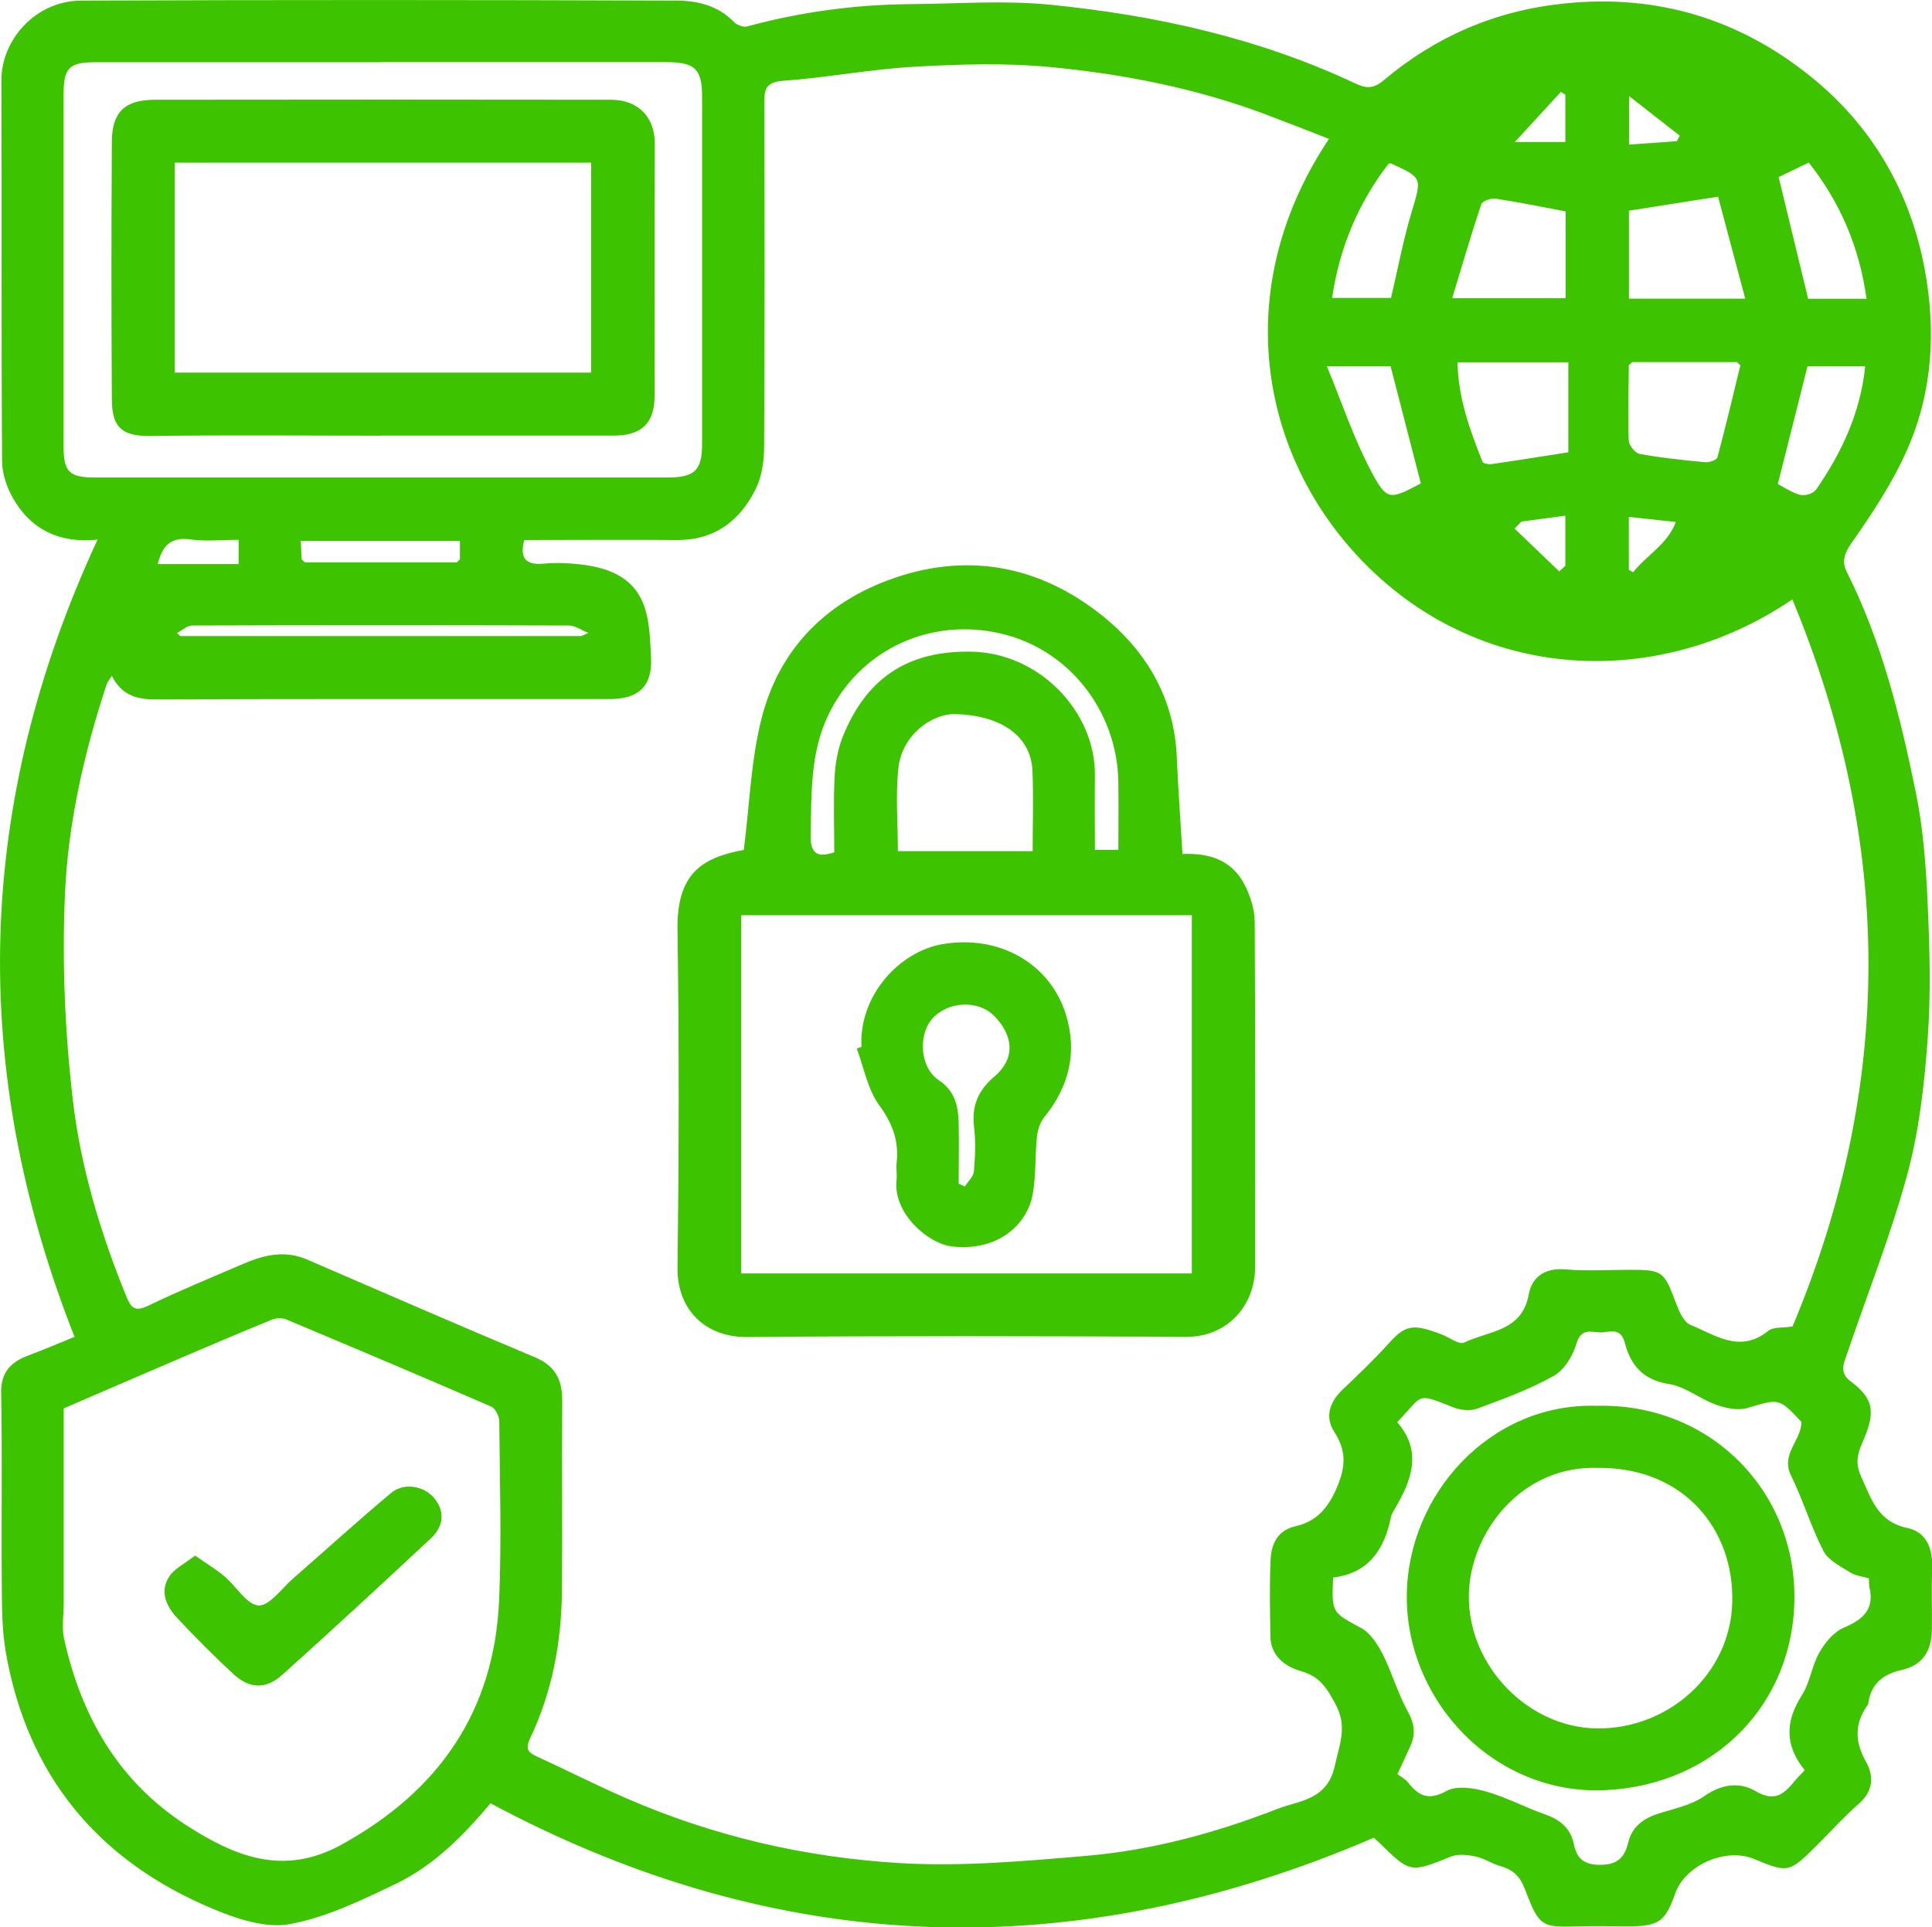
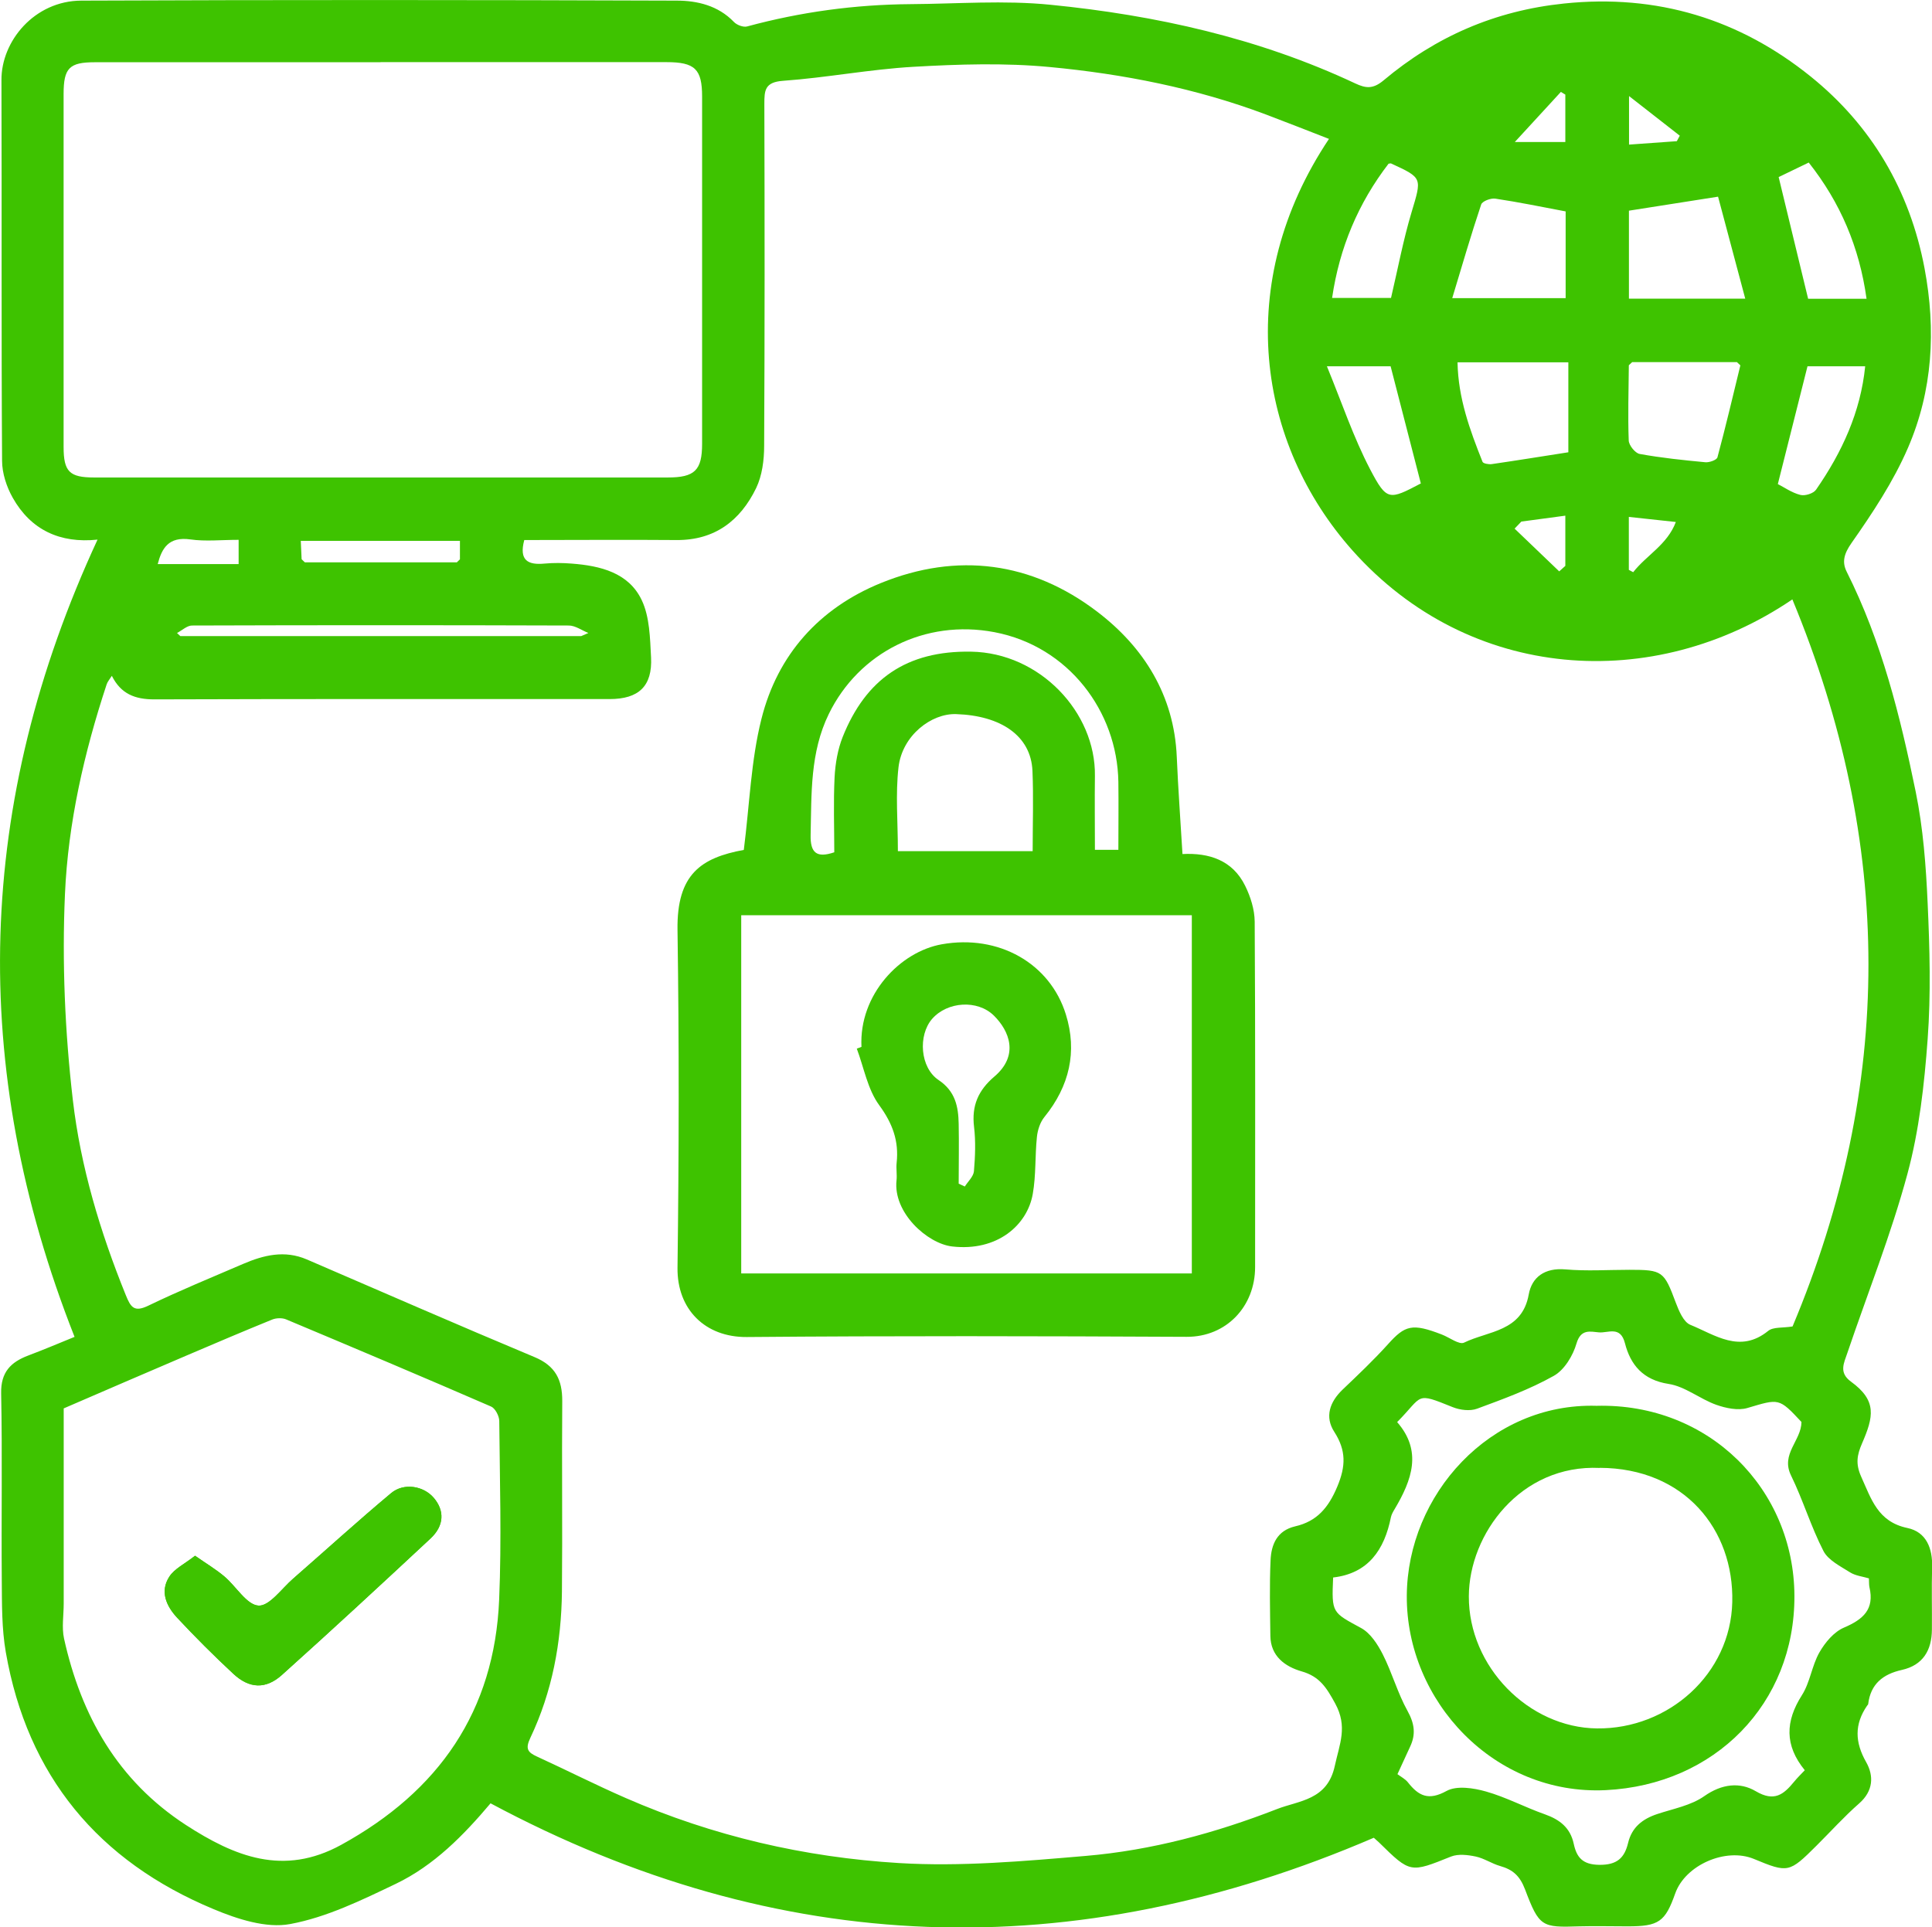
<svg xmlns="http://www.w3.org/2000/svg" viewBox="0 0 186.21 185.8">
  <defs>
    <style>.d{fill:#3ec300;}</style>
  </defs>
  <g id="a" />
  <g id="b">
    <g id="c">
      <g>
        <path class="d" d="M7.18,128.86C-3.1,102.78-2.32,77.34,9.4,52.02c-3.61,.38-6.42-.93-8.17-4.03-.6-1.06-1.03-2.38-1.03-3.58-.08-12.23-.02-24.45-.06-36.68C.11,3.97,3.32,.08,7.83,.06c19.13-.08,38.26-.07,57.39,0,1.97,0,3.99,.47,5.51,2.05,.28,.3,.91,.54,1.28,.44,5.16-1.4,10.4-2.11,15.74-2.15,4.5-.03,9.04-.39,13.5,.06,10.16,1.01,20.07,3.21,29.39,7.59,.99,.46,1.68,.56,2.71-.3,5.02-4.22,10.75-6.72,17.39-7.41,8.98-.94,16.92,1.51,23.77,7.03,5.86,4.72,9.56,10.98,10.98,18.49,1.12,5.95,.79,11.8-1.6,17.32-1.4,3.24-3.4,6.26-5.44,9.17-.73,1.04-.93,1.84-.46,2.77,3.37,6.71,5.16,13.93,6.65,21.21,.72,3.52,.99,7.15,1.15,10.74,.2,4.36,.32,8.76,0,13.11-.32,4.36-.81,8.78-1.95,12.99-1.58,5.85-3.84,11.51-5.79,17.26-.32,.96-.85,1.89,.35,2.76,2.53,1.84,2.18,3.39,1.06,5.97-.47,1.09-.63,1.94-.09,3.16,.99,2.19,1.61,4.38,4.47,4.98,1.82,.38,2.44,1.96,2.38,3.8-.06,1.99,0,3.99-.02,5.99-.01,2-.87,3.44-2.89,3.89-1.84,.41-3.01,1.36-3.25,3.28,0,.06-.06,.11-.1,.16-1.24,1.8-1.19,3.53-.09,5.46,.74,1.31,.69,2.77-.68,3.97-1.45,1.27-2.75,2.72-4.12,4.08-2.62,2.61-2.73,2.64-6.03,1.27-2.72-1.12-6.61,.59-7.58,3.33-.97,2.74-1.58,3.17-4.58,3.17-1.56,0-3.13-.04-4.69,0-3.59,.12-3.84,.05-5.2-3.55-.51-1.34-1.19-1.92-2.42-2.27-.8-.23-1.53-.74-2.34-.91-.76-.16-1.68-.27-2.37,0-3.94,1.58-3.92,1.62-6.95-1.36-.18-.17-.37-.33-.5-.45-28.97,12.46-57.33,11.56-85.13-3.32-2.59,3.07-5.44,5.99-9.13,7.76-3.28,1.57-6.67,3.23-10.19,3.88-2.3,.43-5.09-.48-7.38-1.44-11.1-4.62-17.94-12.84-20.02-24.76-.4-2.29-.37-4.67-.39-7-.05-5.99,.06-11.98-.06-17.97-.04-2.03,.92-3,2.62-3.64,1.51-.57,3-1.2,4.47-1.8ZM44.02,54.22l.31-.3v-1.78h-15.34c.03,.66,.06,1.22,.08,1.77l.31,.3h14.63Zm-26.63,7.1H56.02c.23-.1,.46-.2,.69-.3-.63-.25-1.26-.72-1.89-.72-12.1-.04-24.21-.04-36.31,0-.48,0-.96,.47-1.45,.72,.11,.1,.22,.2,.32,.3Zm150.04-26.41c-3.37,0-6.74,0-10.12,0l-.32,.3c-.02,2.42-.1,4.84-.01,7.26,.02,.46,.62,1.21,1.05,1.29,2.09,.38,4.21,.6,6.33,.8,.39,.04,1.1-.22,1.17-.47,.79-2.94,1.49-5.91,2.21-8.87-.11-.1-.21-.2-.32-.3Zm5.31,22.88c-13.36,9.07-31.1,7.94-42.38-4.72-9.17-10.3-11.54-25.79-2.27-39.68-2.06-.8-4.06-1.59-6.07-2.35-6.73-2.53-13.75-3.91-20.86-4.58-4.34-.41-8.76-.27-13.12-.02-4.2,.24-8.37,1.05-12.57,1.35-1.77,.13-1.8,.93-1.8,2.25,.03,10.98,.04,21.96-.02,32.94,0,1.37-.19,2.86-.77,4.07-1.52,3.13-3.98,5.04-7.68,5.01-4.92-.04-9.85,0-14.67,0-.53,1.98,.37,2.42,1.95,2.27,.87-.08,1.75-.07,2.62,0,2.76,.21,5.49,.87,6.75,3.52,.77,1.62,.8,3.66,.9,5.52,.14,2.78-1.19,4.02-3.99,4.02-14.63,0-29.26-.02-43.89,.03-1.87,0-3.22-.53-4.09-2.27-.2,.32-.41,.55-.5,.82-2.17,6.58-3.72,13.36-4.02,20.24-.29,6.59,0,13.27,.76,19.83,.75,6.45,2.64,12.73,5.1,18.8,.48,1.19,.81,1.69,2.19,1.02,2.98-1.44,6.06-2.7,9.1-4.01,2-.86,4.02-1.36,6.16-.44,7.31,3.15,14.6,6.34,21.94,9.41,2.02,.84,2.69,2.19,2.68,4.24-.05,6.11,.03,12.23-.03,18.34-.05,4.91-.93,9.68-3.05,14.14-.49,1.04-.26,1.38,.64,1.79,2.86,1.31,5.67,2.74,8.56,4,8.4,3.67,17.26,5.72,26.35,6.27,5.96,.36,12.01-.18,17.99-.69,6.35-.54,12.51-2.21,18.44-4.52,2.1-.82,4.85-.84,5.56-4.16,.46-2.12,1.26-3.77,.04-6.01-.84-1.53-1.49-2.6-3.24-3.1-1.59-.46-2.99-1.46-3.01-3.43-.03-2.43-.09-4.87,.02-7.3,.07-1.5,.62-2.84,2.37-3.25,2.1-.48,3.21-1.8,4.06-3.83,.83-1.98,.86-3.49-.29-5.28-.93-1.44-.45-2.87,.8-4.07,1.49-1.42,2.99-2.84,4.37-4.37,1.65-1.84,2.33-2.05,5.2-.94,.73,.28,1.67,1.01,2.14,.78,2.33-1.14,5.58-1.04,6.23-4.63,.3-1.69,1.55-2.6,3.53-2.43,2.05,.18,4.12,.04,6.19,.04,3.19,0,3.32,.13,4.46,3.18,.3,.79,.74,1.85,1.39,2.12,2.39,.97,4.78,2.8,7.51,.59,.49-.4,1.41-.27,2.35-.43,9.75-23.22,9.76-46.51-.02-70.09ZM6.14,135.77c0,6.23,0,12.53,0,18.82,0,1.12-.2,2.29,.03,3.36,1.65,7.45,5.18,13.71,11.75,17.98,4.68,3.03,9.4,4.97,14.97,1.91,9.41-5.17,14.77-12.88,15.22-23.65,.24-5.73,.06-11.47,.01-17.2,0-.48-.39-1.23-.79-1.4-6.56-2.85-13.15-5.63-19.75-8.4-.38-.16-.95-.14-1.33,.01-2.78,1.13-5.55,2.31-8.31,3.49-3.91,1.67-7.82,3.36-11.8,5.08ZM36.69,6c-9.18,0-18.37,0-27.55,0-2.46,0-3.01,.56-3.01,3.06,0,11.34,0,22.69,0,34.03,0,2.38,.57,2.94,2.94,2.94,18.43,0,36.86,0,55.28,0,2.61,0,3.32-.69,3.32-3.25,0-11.16,0-22.32,0-33.47,0-2.65-.69-3.32-3.44-3.32-9.18,0-18.37,0-27.55,0ZM180.15,152.16c-.6-.18-1.3-.25-1.83-.58-.93-.59-2.11-1.17-2.57-2.06-1.21-2.35-1.97-4.92-3.13-7.29-1.01-2.08,.99-3.34,1.01-5.15-2.19-2.35-2.16-2.25-5.21-1.35-.9,.27-2.08,.02-3.01-.31-1.57-.56-3-1.77-4.59-2.01-2.47-.38-3.67-1.85-4.2-3.91-.44-1.73-1.62-.98-2.51-1.06-.83-.07-1.74-.36-2.16,1.06-.34,1.18-1.17,2.56-2.19,3.13-2.33,1.31-4.88,2.24-7.4,3.17-.68,.25-1.64,.13-2.34-.15-3.68-1.48-2.8-1.14-5.36,1.44,2.44,2.79,1.42,5.59-.23,8.37-.15,.25-.31,.52-.37,.8-.63,3.14-2.18,5.42-5.57,5.81-.15,3.45-.1,3.35,2.71,4.88,.89,.49,1.58,1.56,2.07,2.52,.9,1.77,1.43,3.73,2.39,5.46,.67,1.21,.82,2.25,.25,3.45-.38,.81-.75,1.63-1.22,2.65,.33,.25,.75,.46,1.01,.79,1.03,1.31,1.98,1.79,3.72,.83,.98-.54,2.6-.29,3.8,.05,1.95,.55,3.77,1.53,5.68,2.2,1.44,.51,2.45,1.3,2.78,2.84,.28,1.3,.84,2.01,2.46,2.03,1.71,.02,2.43-.66,2.78-2.11,.36-1.52,1.4-2.32,2.82-2.79,1.54-.51,3.24-.82,4.52-1.72,1.69-1.19,3.43-1.38,4.96-.48,1.79,1.06,2.69,.32,3.7-.91,.3-.37,.64-.7,1.03-1.11-1.97-2.41-1.87-4.73-.28-7.23,.79-1.23,.96-2.85,1.69-4.13,.55-.96,1.4-1.98,2.37-2.39,1.85-.79,2.95-1.76,2.45-3.9-.05-.24-.03-.49-.05-.85Zm-28.99-108.56v-8.67h-10.68c.06,3.45,1.19,6.53,2.41,9.59,.07,.17,.6,.26,.89,.22,2.41-.35,4.81-.74,7.38-1.14Zm5.83-14.81h11.22c-.9-3.37-1.75-6.56-2.62-9.83-3.09,.48-5.82,.91-8.59,1.35v8.48Zm-6.09-8.41c-2.27-.43-4.51-.89-6.77-1.23-.44-.07-1.26,.24-1.37,.56-.98,2.92-1.84,5.89-2.79,9.03h10.93v-8.36Zm29,8.41c-.69-4.96-2.52-9.26-5.57-13.12-1.05,.51-2.07,1-2.9,1.4,.96,3.95,1.89,7.8,2.84,11.73h5.63Zm-46.06-13.02c-2.93,3.81-4.74,8.11-5.45,12.95h5.68c.67-2.87,1.18-5.59,1.97-8.23,1-3.35,1.1-3.32-1.96-4.73-.05-.02-.12,0-.24,.02Zm37.52,30.9c.58,.29,1.33,.83,2.16,1.04,.45,.12,1.27-.14,1.52-.51,2.49-3.59,4.29-7.48,4.73-11.89h-5.56c-.97,3.87-1.9,7.53-2.86,11.36Zm-34.42-.08c-.99-3.85-1.94-7.51-2.91-11.28h-6.14c1.45,3.53,2.56,6.86,4.17,9.94,1.61,3.07,1.83,2.96,4.89,1.35Zm-113.95,5.45c-1.66,0-3.18,.17-4.64-.04-2.12-.3-2.76,.88-3.15,2.38h7.8v-2.34ZM161.61,13.62l.29-.54c-1.73-1.35-3.46-2.7-4.89-3.82v4.68c1.6-.11,3.1-.22,4.6-.33Zm-4.61,41.32c.14,.07,.28,.15,.41,.22,1.28-1.64,3.29-2.65,4.11-4.84-1.68-.18-3.09-.33-4.53-.49v5.11Zm-6.13-45.82l-.43-.26c-1.35,1.47-2.71,2.95-4.44,4.83h4.87v-4.56Zm0,40.59c-1.52,.2-2.88,.39-4.24,.57-.22,.23-.43,.45-.65,.68,1.43,1.37,2.87,2.75,4.3,4.12,.2-.18,.39-.35,.59-.53v-4.84Z" />
        <path class="d" d="M18.8,149.97c-1,.79-1.99,1.25-2.49,2.03-.92,1.43-.27,2.84,.76,3.95,1.74,1.86,3.55,3.67,5.42,5.41,1.54,1.42,3.12,1.5,4.67,.11,4.83-4.33,9.59-8.74,14.33-13.16,1.33-1.24,1.36-2.68,.31-3.92-.98-1.15-2.88-1.48-4.11-.45-3.21,2.68-6.3,5.5-9.45,8.25-1.1,.96-2.28,2.66-3.33,2.59-1.14-.07-2.15-1.84-3.28-2.8-.8-.68-1.72-1.22-2.84-2.01Z" />
-         <path class="d" d="M56.02,61.32c.23-.1,.46-.2,.69-.3-.23,.1-.46,.2-.69,.3Z" />
-         <path class="d" d="M29.08,53.91l.31,.3-.31-.3Z" />
        <path class="d" d="M17.06,61.02c.11,.1,.22,.2,.32,.3-.11-.1-.22-.2-.32-.3Z" />
        <path class="d" d="M167.75,35.21c-.11-.1-.21-.2-.32-.3,.11,.1,.21,.2,.32,.3Z" />
        <path class="d" d="M157.32,34.91l-.32,.3,.32-.3Z" />
        <path class="d" d="M44.02,54.22l.31-.3-.31,.3Z" />
        <path class="d" d="M71.69,81.93c.56-4.41,.69-8.63,1.7-12.63,1.55-6.19,5.57-10.67,11.5-13.09,7.39-3.01,14.56-2.04,20.84,2.74,4.5,3.42,7.44,8.07,7.69,14.02,.13,3.08,.36,6.15,.55,9.36,2.53-.13,4.82,.57,6.04,3.06,.52,1.05,.91,2.29,.92,3.45,.07,11.1,.04,22.21,.04,33.31,0,3.77-2.75,6.74-6.61,6.72-14.13-.07-28.26-.1-42.38,.02-4.01,.03-6.73-2.66-6.68-6.68,.14-10.85,.16-21.71,0-32.56-.08-5.39,2.28-6.96,6.39-7.72Zm-.25,40.83h43.43v-34.53h-43.43v34.53Zm15.1-40.71h12.99c0-2.65,.09-5.2-.02-7.75-.15-3.37-3.04-5.32-7.36-5.46-2.38-.08-5.19,2.05-5.55,5.12-.3,2.6-.06,5.27-.06,8.08Zm21.25-.12c0-2.23,.03-4.4,0-6.57-.11-6.77-4.79-13.06-11.95-14.42-6.69-1.27-13.06,1.95-15.96,7.89-1.81,3.71-1.66,7.68-1.75,11.65-.04,1.73,.57,2.26,2.28,1.68,0-2.4-.09-4.83,.03-7.25,.07-1.3,.3-2.66,.78-3.87,2.22-5.55,6.14-8.33,12.38-8.22,6.62,.11,12.02,5.84,11.93,11.98-.03,2.35,0,4.71,0,7.12h2.25Z" />
        <path class="d" d="M18.8,149.97c1.12,.78,2.04,1.33,2.84,2.01,1.13,.95,2.14,2.73,3.28,2.8,1.05,.06,2.23-1.64,3.33-2.59,3.15-2.75,6.25-5.57,9.45-8.25,1.23-1.03,3.13-.7,4.11,.45,1.05,1.23,1.02,2.67-.31,3.92-4.74,4.42-9.51,8.83-14.33,13.16-1.56,1.4-3.14,1.32-4.67-.11-1.87-1.73-3.68-3.54-5.42-5.41-1.03-1.11-1.69-2.52-.76-3.95,.5-.78,1.49-1.24,2.49-2.03Z" />
-         <path class="d" d="M36.71,42c-7.43,0-14.87-.07-22.3,.03-3.11,.04-3.62-1.31-3.63-3.67-.05-8.23-.05-16.46,0-24.68,.01-2.86,1.24-4.05,4.09-4.06,14.68-.02,29.36-.02,44.04,0,2.63,0,4.22,1.71,4.2,4.25-.04,8.1,0,16.21-.02,24.31,0,2.6-1.26,3.81-3.88,3.81-7.5,0-14.99,0-22.49,0ZM16.84,15.68v20.24H56.98V15.68H16.84Z" />
        <path class="d" d="M153.88,135.52c10.86-.27,19.03,8.05,19.07,18.32,.04,10.4-7.68,18.22-18.19,18.73-10.71,.52-19.23-8.56-19.17-18.74,.06-9.74,8.02-18.61,18.28-18.31Zm.31,5.99c-7.63-.36-12.6,6.38-12.62,12.37-.03,6.79,5.77,12.67,12.35,12.74,6.89,.08,12.88-5.25,13.04-12.18,.17-6.99-4.61-12.91-12.77-12.94Z" />
        <path class="d" d="M83.03,100.92c-.25-5.05,3.74-9.18,7.74-9.89,5.5-.98,10.44,1.85,11.96,6.76,1.12,3.59,.34,6.92-2.06,9.88-.42,.51-.66,1.26-.73,1.93-.19,1.83-.08,3.7-.4,5.5-.53,3.02-3.44,5.56-7.77,5.06-2.4-.28-5.71-3.27-5.36-6.38,.06-.55-.05-1.13,.01-1.68,.23-2.1-.39-3.8-1.68-5.56-1.12-1.53-1.47-3.61-2.16-5.45l.45-.17Zm9.38,13.19l.58,.27c.31-.49,.83-.96,.88-1.47,.12-1.42,.18-2.88,.01-4.29-.24-2.03,.4-3.51,1.96-4.84,2.4-2.04,1.45-4.4-.05-5.88-1.58-1.55-4.48-1.36-5.95,.32-1.37,1.58-1.17,4.7,.63,5.9,1.61,1.08,1.9,2.56,1.93,4.22,.04,1.92,0,3.84,0,5.76Z" />
      </g>
    </g>
  </g>
</svg>